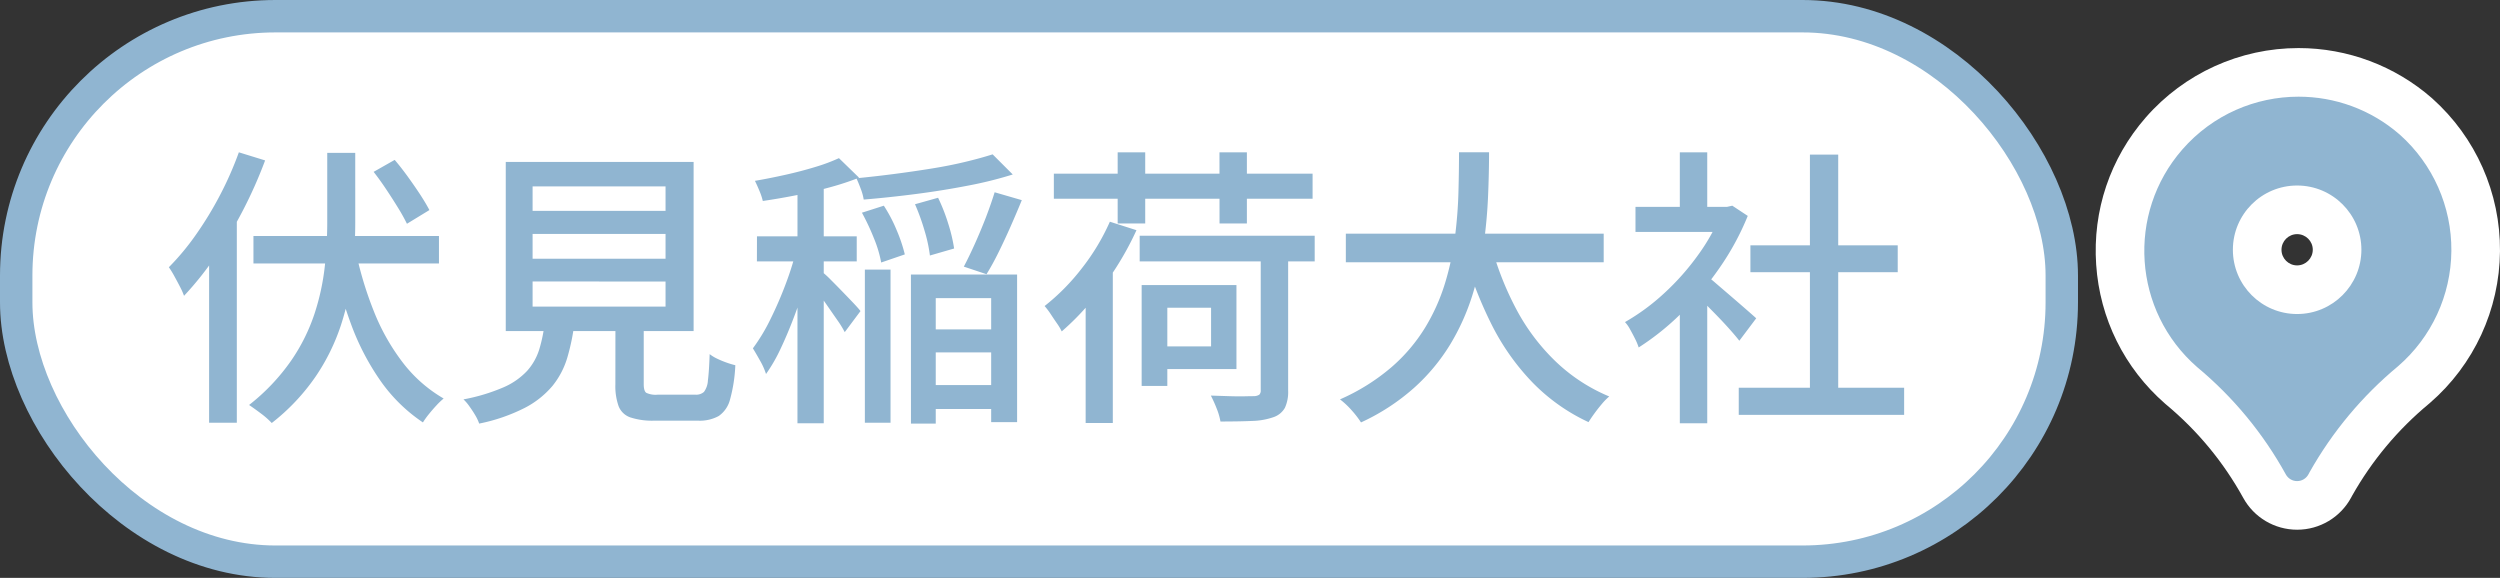
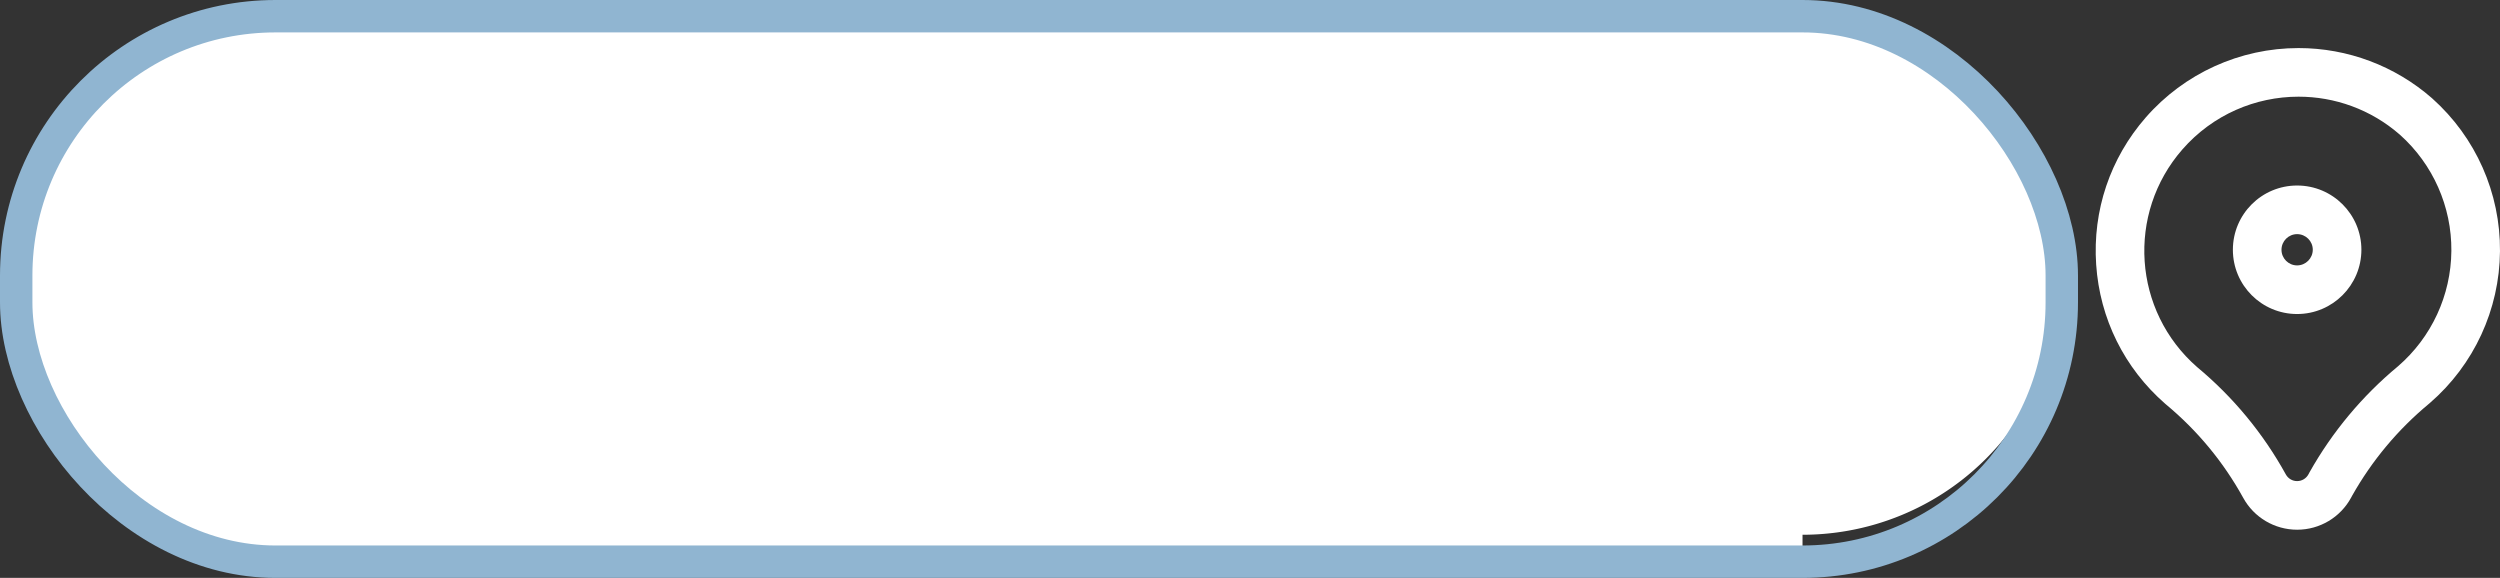
<svg xmlns="http://www.w3.org/2000/svg" width="154.272" height="35.661" viewBox="0 0 154.272 35.661">
  <rect x="0" y="0" width="154.272" height="35.661" fill="#333333" stroke="none" />
  <g id="Group_117400" data-name="Group 117400" transform="translate(9567.902 10227.149)">
    <g id="pin_1_" data-name="pin (1)" transform="translate(-9439.688 -10222.271)" fill="#90b5d1">
-       <path d="M 13.54 26.31 L 13.54 26.31 L 13.537 26.31 C 12.697 26.31 11.926 25.852 11.524 25.114 C 10.214 22.741 8.492 20.659 6.408 18.927 L 6.393 18.915 L 6.38 18.903 C 4.163 16.968 2.833 14.285 2.634 11.349 C 2.435 8.413 3.392 5.575 5.327 3.359 C 7.42 0.962 10.445 -0.412 13.628 -0.412 C 16.291 -0.412 18.864 0.554 20.871 2.308 L 20.877 2.314 L 20.883 2.319 C 23.244 4.428 24.583 7.453 24.557 10.619 C 24.531 13.785 23.142 16.787 20.747 18.857 L 20.736 18.868 L 20.724 18.877 C 18.654 20.593 16.937 22.649 15.618 24.991 L 15.561 25.098 L 15.56 25.101 L 15.558 25.104 C 15.158 25.847 14.384 26.31 13.54 26.31 Z M 13.539 8.07 C 12.18 8.07 11.074 9.176 11.074 10.535 C 11.074 11.894 12.18 13 13.539 13 C 14.896 12.999 16.003 11.892 16.005 10.533 C 16.005 9.176 14.899 8.07 13.539 8.07 Z" stroke="none" />
      <path d="M 13.628 1.088 C 10.976 1.088 8.339 2.191 6.457 4.345 C 3 8.304 3.407 14.316 7.366 17.773 C 9.588 19.619 11.444 21.865 12.84 24.395 C 12.979 24.651 13.247 24.811 13.539 24.81 C 13.831 24.81 14.099 24.65 14.237 24.393 L 14.302 24.271 C 15.707 21.772 17.559 19.552 19.766 17.723 C 21.836 15.934 23.035 13.342 23.057 10.607 C 23.08 7.872 21.923 5.26 19.884 3.438 L 19.884 3.438 C 18.08 1.862 15.849 1.088 13.628 1.088 M 13.539 14.5 C 11.349 14.5 9.574 12.725 9.574 10.535 C 9.574 8.345 11.349 6.57 13.539 6.57 C 15.729 6.57 17.505 8.345 17.505 10.535 C 17.502 12.724 15.728 14.498 13.539 14.5 M 13.628 -1.912 L 13.628 1.088 L 13.628 -1.912 C 16.655 -1.912 19.577 -0.814 21.858 1.179 L 21.882 1.201 C 24.565 3.597 26.087 7.034 26.057 10.631 C 26.027 14.228 24.45 17.64 21.728 19.992 L 21.681 20.032 C 19.758 21.626 18.161 23.537 16.933 25.712 L 16.879 25.815 C 16.217 27.045 14.938 27.809 13.541 27.81 C 12.149 27.81 10.875 27.054 10.209 25.837 C 8.99 23.629 7.388 21.692 5.449 20.081 L 5.393 20.033 C 2.875 17.834 1.363 14.786 1.138 11.45 C 0.912 8.114 1.998 4.891 4.197 2.372 C 6.575 -0.35 10.012 -1.912 13.628 -1.912 Z M 13.537 11.5 C 14.07 11.499 14.504 11.065 14.505 10.531 C 14.505 10.003 14.072 9.57 13.539 9.57 C 13.007 9.57 12.574 10.003 12.574 10.535 C 12.574 11.067 13.006 11.499 13.537 11.5 Z" stroke="none" fill="#fff" />
    </g>
    <g id="伏見稲荷大社">
-       <path id="Path_24363" data-name="Path 24363" d="M275.328,612.511H181.1a16,16,0,0,1-16-16V594.85a16,16,0,0,1,16-16h94.23a16,16,0,0,1,16,16v1.661a16,16,0,0,1-16,16" transform="translate(-9732 -10805)" fill="#fff" />
-       <path id="Path_24471" data-name="Path 24471" d="M4.77-15.192l1.62.5A27.736,27.736,0,0,1,5.022-11.61,27.04,27.04,0,0,1,3.3-8.73,19.569,19.569,0,0,1,1.386-6.336a4.117,4.117,0,0,0-.243-.549Q.972-7.218.783-7.56A5.331,5.331,0,0,0,.45-8.1a15.3,15.3,0,0,0,1.665-2A21.606,21.606,0,0,0,3.6-12.537,21.139,21.139,0,0,0,4.77-15.192ZM2.934-10.368,4.626-12.06h.018V1.494H2.934Zm2.736.342H17.118v1.692H5.67Zm6.282.792a22.369,22.369,0,0,0,1.134,3.816,13.178,13.178,0,0,0,1.8,3.2A8.592,8.592,0,0,0,17.406,0a4.607,4.607,0,0,0-.441.423q-.243.261-.468.54a5.04,5.04,0,0,0-.369.513,9.962,9.962,0,0,1-2.61-2.556,15.245,15.245,0,0,1-1.836-3.537A28.831,28.831,0,0,1,10.476-8.91Zm1.134-4.752,1.3-.738q.4.468.81,1.035t.765,1.107q.351.54.567.954l-1.386.846a10.971,10.971,0,0,0-.54-.972q-.342-.558-.738-1.152T13.086-13.986Zm-2.862-1.17h1.728V-10.8a27.2,27.2,0,0,1-.18,3.051,16.508,16.508,0,0,1-.7,3.213A12.729,12.729,0,0,1,9.522-1.377,12.857,12.857,0,0,1,6.8,1.512,5.149,5.149,0,0,0,6.147.936Q5.742.63,5.4.4A12.622,12.622,0,0,0,7.992-2.331,11.44,11.44,0,0,0,9.441-5.238a14.444,14.444,0,0,0,.63-2.9,25.133,25.133,0,0,0,.153-2.682Zm12.672,5v1.53H31.1v-1.53Zm0,2.934V-5.67H31.1V-7.218Zm0-5.868v1.512H31.1v-1.512ZM21.24-14.6H32.832v10.44H21.24Zm6.768,9.306h1.746v4.41q0,.414.153.531a1.359,1.359,0,0,0,.711.117H32.94a.724.724,0,0,0,.531-.171,1.3,1.3,0,0,0,.243-.711q.072-.54.108-1.62a2.434,2.434,0,0,0,.459.279,5.688,5.688,0,0,0,.585.243,5.1,5.1,0,0,0,.54.162A9.375,9.375,0,0,1,35.082.054a1.769,1.769,0,0,1-.7,1.026,2.429,2.429,0,0,1-1.278.288H30.4a4.338,4.338,0,0,1-1.467-.2,1.193,1.193,0,0,1-.729-.693,3.7,3.7,0,0,1-.2-1.341Zm-4.356.54h1.836a13.267,13.267,0,0,1-.441,2.2A5.061,5.061,0,0,1,24.12-.774,5.583,5.583,0,0,1,22.4.585a10.979,10.979,0,0,1-2.8.963,2.739,2.739,0,0,0-.234-.5Q19.206.774,19.008.5A2.688,2.688,0,0,0,18.63.054a11.519,11.519,0,0,0,2.457-.738A4.367,4.367,0,0,0,22.554-1.7a3.58,3.58,0,0,0,.756-1.341A9.362,9.362,0,0,0,23.652-4.752ZM43.4-7.956h1.584v9.45H43.4Zm3.618,3.69h4.842v1.422H47.016Zm.072,3.438h4.824V.648H47.088Zm4.194-14.238,1.242,1.242a24.3,24.3,0,0,1-2.79.693q-1.548.3-3.195.513t-3.213.342a3.143,3.143,0,0,0-.18-.657q-.144-.387-.27-.657,1.116-.108,2.3-.261t2.3-.333q1.125-.18,2.1-.414T51.282-15.066Zm-8.064,3.6,1.35-.432a9.17,9.17,0,0,1,.8,1.53,9.442,9.442,0,0,1,.495,1.476l-1.458.5a7.436,7.436,0,0,0-.45-1.5A14.249,14.249,0,0,0,43.218-11.466Zm3.276-.522,1.422-.4a11.259,11.259,0,0,1,.63,1.611,9.85,9.85,0,0,1,.36,1.521l-1.494.432a9.242,9.242,0,0,0-.333-1.539A13.491,13.491,0,0,0,46.494-11.988Zm4.914-.738,1.674.486q-.324.792-.693,1.629t-.747,1.6q-.378.765-.738,1.341l-1.4-.468q.324-.612.684-1.413t.684-1.638Q51.192-12.024,51.408-12.726ZM46.242-7.65h6.552V1.458h-1.6v-7.65h-3.42v7.74h-1.53Zm-7-5.922h1.62V1.53H39.24Zm-2.5,3.564h6.156V-8.46H36.738Zm2.484.63,1.026.4q-.234.936-.549,1.971T39-4.959q-.387,1.017-.81,1.908A9.833,9.833,0,0,1,37.3-1.512a4.12,4.12,0,0,0-.36-.81q-.252-.45-.45-.774a11.417,11.417,0,0,0,1.089-1.809,23.468,23.468,0,0,0,.972-2.259A17.749,17.749,0,0,0,39.222-9.378ZM41.8-14.832l1.242,1.206a17.173,17.173,0,0,1-1.827.6q-1.017.279-2.07.486t-2.043.351a3.727,3.727,0,0,0-.207-.621q-.153-.369-.279-.621.936-.162,1.9-.378t1.818-.477A11.066,11.066,0,0,0,41.8-14.832Zm-.99,7.056a6,6,0,0,1,.486.45q.324.324.7.711t.693.72q.315.333.441.5l-.972,1.3a6.012,6.012,0,0,0-.423-.693q-.279-.4-.594-.855t-.6-.846q-.288-.4-.486-.63Zm19.548-2.268h10.8V-8.46h-10.8Zm7.47.756h1.692v8.8a2.325,2.325,0,0,1-.2,1.062,1.274,1.274,0,0,1-.7.576,4.3,4.3,0,0,1-1.314.234q-.792.036-1.962.036a3.931,3.931,0,0,0-.234-.8,8.016,8.016,0,0,0-.36-.8l1.125.036q.549.018.954.009t.567-.009a.655.655,0,0,0,.342-.09.359.359,0,0,0,.09-.288Zm-9.306-1.62,1.638.522a18.628,18.628,0,0,1-1.278,2.34A19.376,19.376,0,0,1,57.285-5.9,16.043,16.043,0,0,1,55.548-4.14a3.353,3.353,0,0,0-.288-.486q-.2-.288-.4-.594a4.569,4.569,0,0,0-.369-.486,13.267,13.267,0,0,0,2.286-2.313A13.483,13.483,0,0,0,58.518-10.908ZM61.308-7H66.33v5.184H61.308v-1.4h3.456V-5.6H61.308ZM60.48-7h1.584V-.774H60.48Zm-5.418-6.876H71.028v1.548H55.062ZM59-15.192H60.7V-10.8H59Zm6.282,0h1.692V-10.8H65.286ZM57.024-7.056,58.7-8.712V1.512H57.024ZM73.08-10.17H88.992v1.764H73.08Zm8.964.7A18.827,18.827,0,0,0,83.6-5.508,12.778,12.778,0,0,0,86.013-2.3,10.711,10.711,0,0,0,89.334-.126a3.8,3.8,0,0,0-.459.468q-.243.288-.459.585t-.36.531a11.672,11.672,0,0,1-3.483-2.475A14.523,14.523,0,0,1,82.062-4.59a25.777,25.777,0,0,1-1.728-4.464Zm-1.98-5.724h1.854q0,1.278-.063,2.745t-.279,3.015a19.169,19.169,0,0,1-.7,3.1,13.868,13.868,0,0,1-1.35,2.988A11.954,11.954,0,0,1,77.31-.675a13.2,13.2,0,0,1-3.294,2.151A5.865,5.865,0,0,0,73.44.729a4.946,4.946,0,0,0-.72-.675,12.728,12.728,0,0,0,3.159-1.971,10.444,10.444,0,0,0,2.088-2.448A12.051,12.051,0,0,0,79.2-7.11a17.2,17.2,0,0,0,.612-2.844q.18-1.422.216-2.754T80.064-15.192ZM97.326-.666h10.206V1.008H97.326Zm.72-8.784h9.09v1.656h-9.09Zm3.672-5.6h1.746V.144h-1.746ZM90.954-11.826h5.94v1.548h-5.94ZM93.69-6.12l1.692-2.016V1.53H93.69Zm0-9.072h1.692v4.1H93.69ZM95.2-7.668a6.943,6.943,0,0,1,.693.54l.954.819q.513.441.936.81t.621.549L97.362-3.564q-.252-.324-.648-.765t-.855-.909q-.459-.468-.882-.891T94.266-6.8Zm1.08-4.158h.324l.324-.072.954.63a16.383,16.383,0,0,1-1.764,3.24,19.245,19.245,0,0,1-2.367,2.8,15.985,15.985,0,0,1-2.6,2.079,3.615,3.615,0,0,0-.225-.54q-.153-.306-.315-.594a2.023,2.023,0,0,0-.306-.432,13.213,13.213,0,0,0,2.412-1.773,15.3,15.3,0,0,0,2.106-2.376A12.131,12.131,0,0,0,96.282-11.5Z" transform="translate(-9557.932 -10202.558)" fill="#90b5d1" />
+       <path id="Path_24363" data-name="Path 24363" d="M275.328,612.511H181.1a16,16,0,0,1-16-16V594.85a16,16,0,0,1,16-16h94.23a16,16,0,0,1,16,16a16,16,0,0,1-16,16" transform="translate(-9732 -10805)" fill="#fff" />
      <rect id="Rectangle_79982" data-name="Rectangle 79982" width="126.23" height="33.661" rx="16" transform="translate(-9566.902 -10226.149)" fill="none" stroke="#90b5d1" stroke-miterlimit="10" stroke-width="2" />
    </g>
  </g>
</svg>